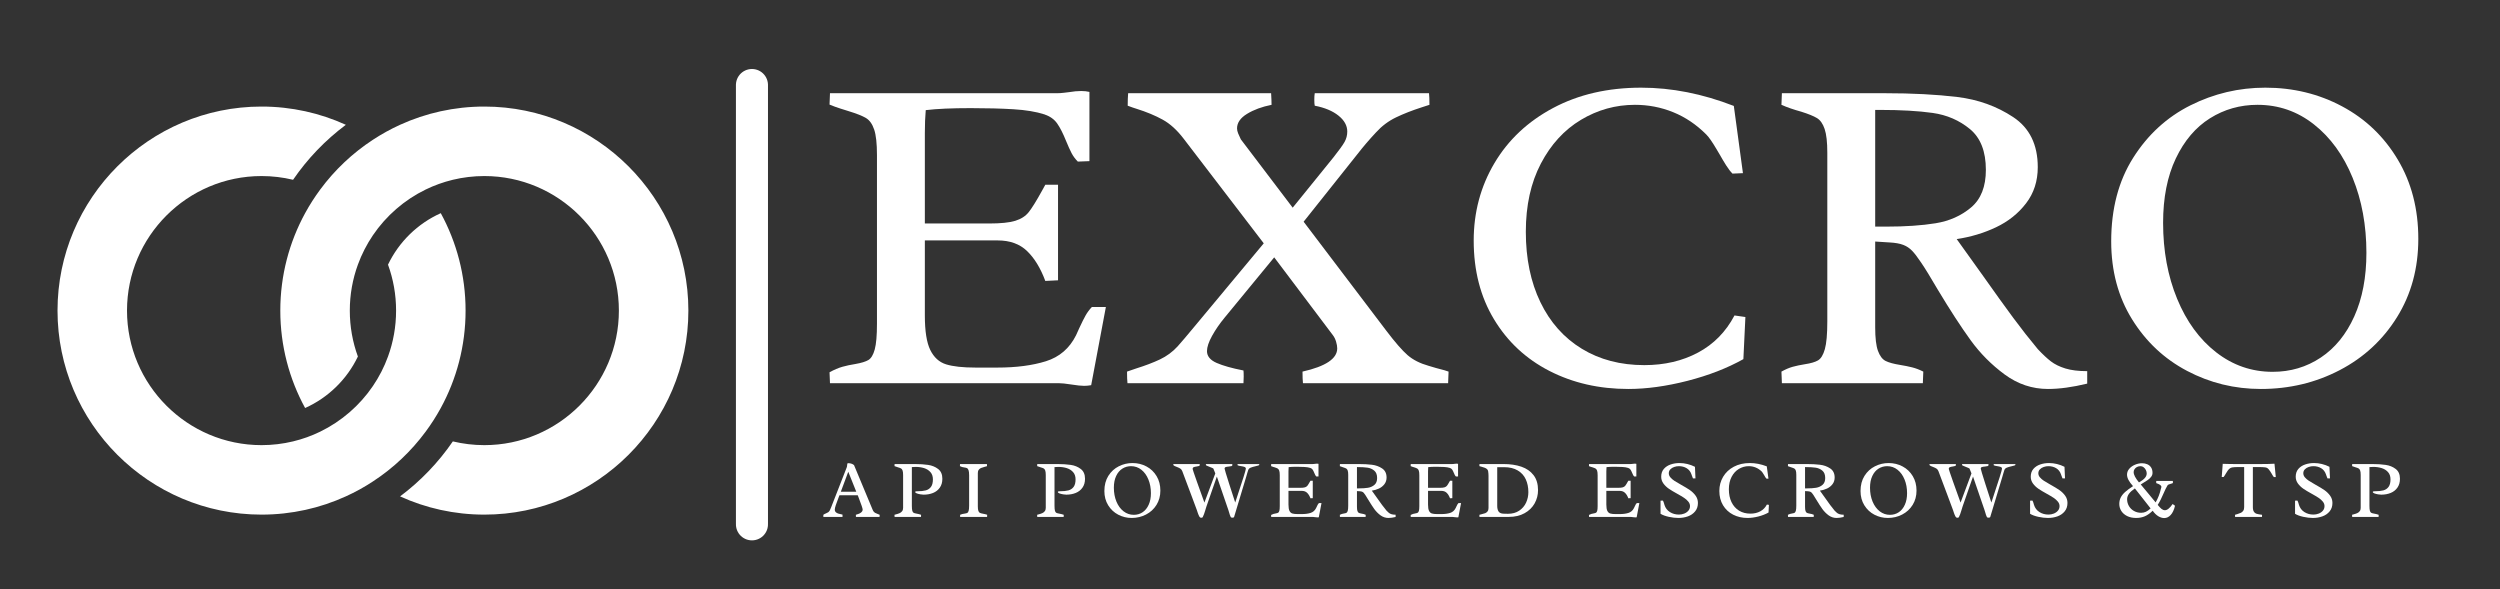
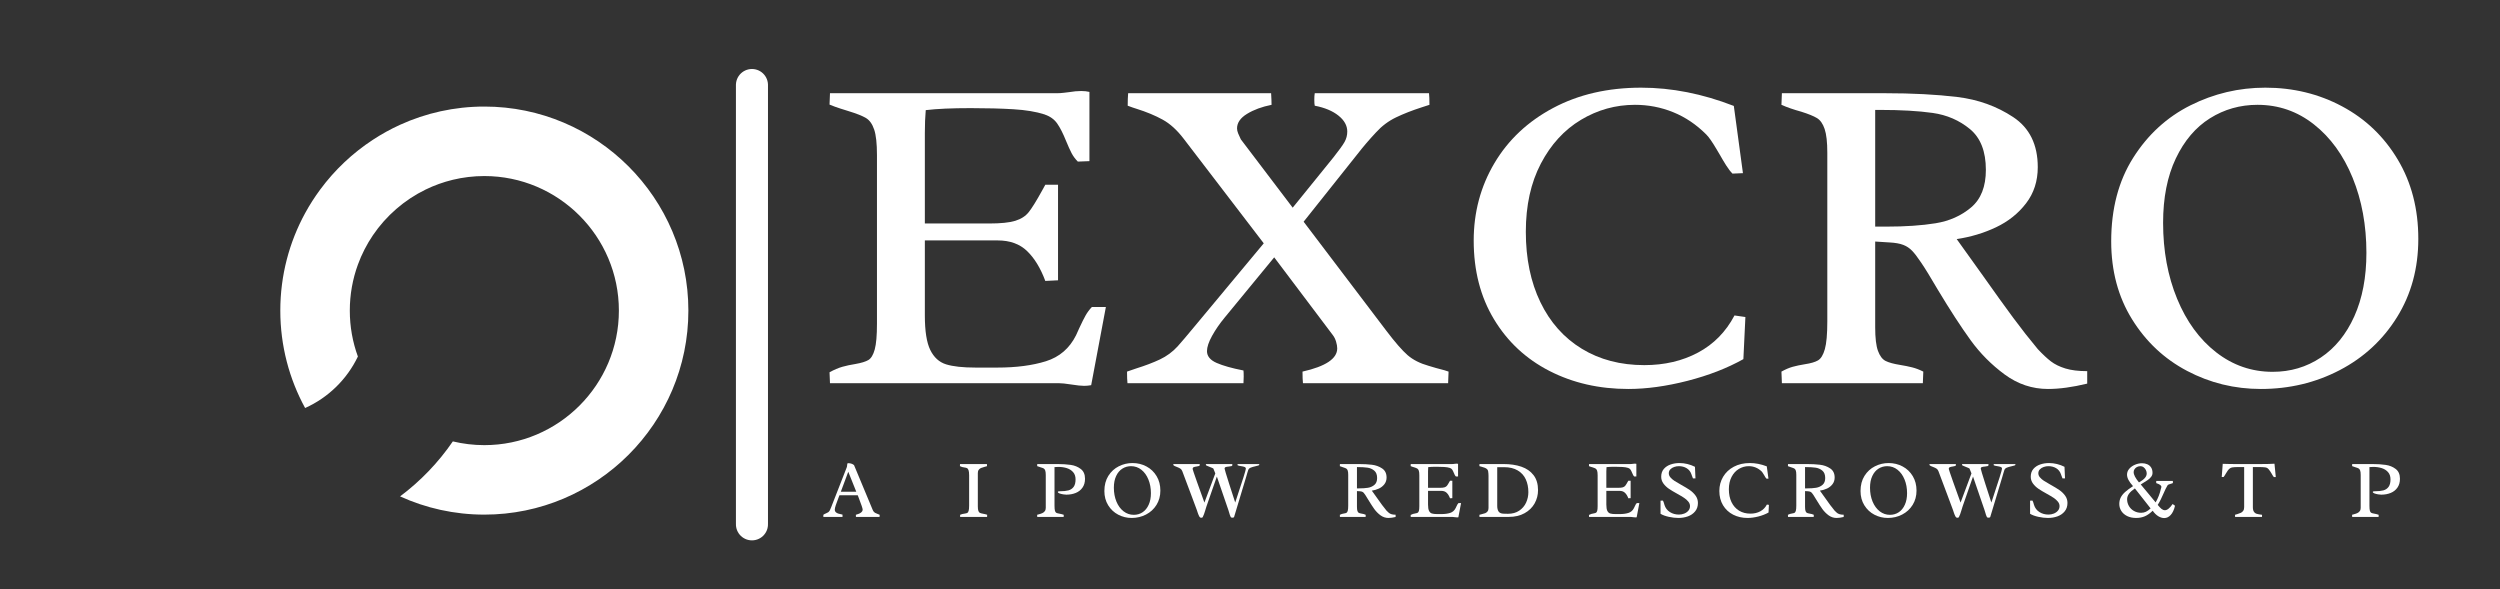
<svg xmlns="http://www.w3.org/2000/svg" width="1400" zoomAndPan="magnify" viewBox="0 0 1050 247.5" height="330" preserveAspectRatio="xMidYMid meet" version="1.2">
  <rect x="0" y="0" width="1050" height="247.5" fill="#333333" stroke="none" />
  <defs>
    <clipPath id="0585b33ecc">
      <path d="M 117 44.762 L 289.492 44.762 L 289.492 216.164 L 117 216.164 Z M 117 44.762 " />
    </clipPath>
    <clipPath id="d8a366d9c3">
      <path d="M 23.781 61.977 L 23.781 199.008 C 23.781 208.516 31.488 216.223 40.996 216.223 L 272.398 216.223 C 281.906 216.223 289.613 208.516 289.613 199.008 L 289.613 61.977 C 289.613 52.469 281.906 44.762 272.398 44.762 L 40.996 44.762 C 31.488 44.762 23.781 52.469 23.781 61.977 Z M 23.781 61.977 " />
    </clipPath>
    <clipPath id="5d9d8bf8d5">
      <path d="M 24 44.762 L 196 44.762 L 196 216.164 L 24 216.164 Z M 24 44.762 " />
    </clipPath>
    <clipPath id="9e64842f8b">
-       <path d="M 23.781 61.977 L 23.781 199.008 C 23.781 208.516 31.488 216.223 40.996 216.223 L 272.398 216.223 C 281.906 216.223 289.613 208.516 289.613 199.008 L 289.613 61.977 C 289.613 52.469 281.906 44.762 272.398 44.762 L 40.996 44.762 C 31.488 44.762 23.781 52.469 23.781 61.977 Z M 23.781 61.977 " />
-     </clipPath>
+       </clipPath>
  </defs>
  <g id="83e70b9369">
    <g clip-rule="nonzero" clip-path="url(#0585b33ecc)">
      <g clip-rule="nonzero" clip-path="url(#d8a366d9c3)">
        <path style=" stroke:none;fill-rule:nonzero;fill:#ffffff;fill-opacity:1;" d="M 203.422 44.754 C 190.805 44.754 178.816 47.5 168.02 52.414 C 164.059 54.223 160.254 56.324 156.637 58.695 C 148.066 64.293 140.566 71.383 134.492 79.605 C 132.16 82.758 130.035 86.074 128.148 89.531 C 121.504 101.699 117.73 115.641 117.73 130.449 C 117.73 145.254 121.504 159.199 128.148 171.367 C 137.848 167.02 145.73 159.316 150.312 149.742 C 148.113 143.719 146.918 137.219 146.918 130.449 C 146.918 123.68 148.113 117.18 150.312 111.156 C 151.91 106.762 154.051 102.605 156.637 98.789 C 162.191 90.617 169.828 83.965 178.777 79.605 C 182.391 77.855 186.203 76.473 190.184 75.508 C 194.434 74.488 198.859 73.941 203.422 73.941 C 234.586 73.941 259.93 99.297 259.93 130.449 C 259.93 161.609 234.586 186.957 203.422 186.957 C 198.871 186.957 194.434 186.41 190.191 185.387 C 184.129 194.242 176.621 202.055 168.031 208.484 C 178.816 213.398 190.805 216.141 203.422 216.141 C 250.676 216.141 289.117 177.703 289.117 130.449 C 289.117 83.207 250.676 44.754 203.422 44.754 " />
      </g>
    </g>
    <g clip-rule="nonzero" clip-path="url(#5d9d8bf8d5)">
      <g clip-rule="nonzero" clip-path="url(#9e64842f8b)">
        <path style=" stroke:none;fill-rule:nonzero;fill:#ffffff;fill-opacity:1;" d="M 178.777 181.293 C 181.113 178.141 183.234 174.824 185.125 171.367 C 191.77 159.199 195.543 145.254 195.543 130.449 C 195.543 115.641 191.77 101.699 185.125 89.531 C 175.422 93.879 167.543 101.582 162.961 111.156 C 165.16 117.18 166.355 123.68 166.355 130.449 C 166.355 137.219 165.16 143.719 162.961 149.742 C 161.363 154.148 159.223 158.293 156.637 162.109 C 151.082 170.289 143.445 176.934 134.492 181.293 C 130.883 183.055 127.059 184.434 123.082 185.387 C 118.84 186.41 114.402 186.957 109.852 186.957 C 78.688 186.957 53.344 161.609 53.344 130.449 C 53.344 99.297 78.688 73.941 109.852 73.941 C 114.414 73.941 118.84 74.488 123.09 75.508 C 129.152 66.645 136.652 58.844 145.254 52.414 C 134.453 47.5 122.469 44.754 109.852 44.754 C 62.598 44.754 24.156 83.207 24.156 130.449 C 24.156 177.703 62.598 216.141 109.852 216.141 C 122.469 216.141 134.453 213.398 145.242 208.484 C 149.215 206.684 153.02 204.582 156.637 202.199 C 165.207 196.605 172.707 189.516 178.777 181.293 " />
      </g>
    </g>
    <g style="fill:#ffffff;fill-opacity:1;">
      <g transform="translate(342.045, 160.93)">
        <path style="stroke:none" d="M 116.25 0.844 C 115.258 1.031 114.266 1.125 113.266 1.125 C 112.078 1.125 110.301 0.938 107.938 0.562 C 105.562 0.188 103.75 0 102.5 0 L 6.547 0 L 6.359 -4.578 C 8.297 -5.641 10.086 -6.406 11.734 -6.875 C 13.391 -7.344 15.211 -7.734 17.203 -8.047 C 19.703 -8.484 21.523 -9.039 22.672 -9.719 C 23.828 -10.406 24.719 -11.883 25.344 -14.156 C 25.969 -16.438 26.281 -20.039 26.281 -24.969 L 26.281 -95.781 C 26.281 -100.633 25.891 -104.211 25.109 -106.516 C 24.328 -108.828 23.188 -110.438 21.688 -111.344 C 20.195 -112.25 17.707 -113.234 14.219 -114.297 C 13.656 -114.484 12.578 -114.82 10.984 -115.312 C 9.398 -115.812 7.859 -116.375 6.359 -117 L 6.547 -121.781 L 101.953 -121.781 C 102.816 -121.781 103.766 -121.844 104.797 -121.969 C 105.828 -122.094 106.562 -122.18 107 -122.234 C 108.863 -122.547 110.547 -122.703 112.047 -122.703 C 113.359 -122.703 114.516 -122.578 115.516 -122.328 L 115.516 -93.25 L 110.641 -93.062 C 109.578 -94.125 108.703 -95.305 108.016 -96.609 C 107.336 -97.922 106.562 -99.641 105.688 -101.766 C 104.438 -104.879 103.203 -107.305 101.984 -109.047 C 100.773 -110.797 98.984 -112.078 96.609 -112.891 C 93.117 -114.016 88.785 -114.734 83.609 -115.047 C 78.441 -115.359 72.457 -115.516 65.656 -115.516 C 57.676 -115.516 51.379 -115.234 46.766 -114.672 C 46.516 -111.859 46.391 -108.645 46.391 -105.031 L 46.391 -67.062 L 73.328 -67.062 C 78.254 -67.062 81.93 -67.438 84.359 -68.188 C 86.797 -68.938 88.68 -70.148 90.016 -71.828 C 91.359 -73.516 93.219 -76.508 95.594 -80.812 L 96.984 -83.328 L 102.328 -83.328 L 102.328 -43.203 L 96.984 -42.938 C 94.992 -48.289 92.453 -52.461 89.359 -55.453 C 86.273 -58.453 82.145 -59.953 76.969 -59.953 L 46.391 -59.953 L 46.391 -28.438 C 46.391 -21.883 47.148 -17.051 48.672 -13.938 C 50.203 -10.82 52.414 -8.812 55.312 -7.906 C 58.219 -7 62.352 -6.547 67.719 -6.547 L 76.875 -6.547 C 84.738 -6.547 91.52 -7.43 97.219 -9.203 C 102.926 -10.984 107.148 -14.617 109.891 -20.109 L 111.203 -23.016 C 112.328 -25.441 113.234 -27.258 113.922 -28.469 C 114.609 -29.688 115.477 -30.859 116.531 -31.984 L 122.422 -31.984 Z M 116.25 0.844 " />
      </g>
    </g>
    <g style="fill:#ffffff;fill-opacity:1;">
      <g transform="translate(471.665, 160.93)">
        <path style="stroke:none" d="M 110.547 -22.078 C 114.285 -17.148 117.289 -13.703 119.562 -11.734 C 121.844 -9.773 124.766 -8.297 128.328 -7.297 C 129.941 -6.859 131 -6.547 131.5 -6.359 C 134.426 -5.609 136.172 -5.109 136.734 -4.859 C 136.734 -3.984 136.672 -2.363 136.547 0 L 75.578 0 C 75.453 -1.062 75.391 -2.68 75.391 -4.859 C 85.109 -7.047 89.969 -10.289 89.969 -14.594 C 89.969 -15.406 89.812 -16.336 89.5 -17.391 C 89.195 -18.453 88.734 -19.391 88.109 -20.203 L 63.5 -52.844 L 42.656 -27.5 C 40.594 -25 38.844 -22.457 37.406 -19.875 C 35.977 -17.289 35.266 -15.156 35.266 -13.469 C 35.266 -11.344 36.617 -9.688 39.328 -8.5 C 42.035 -7.32 45.789 -6.266 50.594 -5.328 C 50.656 -4.766 50.688 -3.926 50.688 -2.812 C 50.688 -1.625 50.656 -0.688 50.594 0 L 1.875 0 C 1.75 -1.062 1.688 -2.68 1.688 -4.859 L 5.516 -6.172 C 9.316 -7.359 12.633 -8.617 15.469 -9.953 C 18.312 -11.297 20.797 -13.125 22.922 -15.438 C 24.535 -17.238 26.836 -19.945 29.828 -23.562 L 59.109 -58.734 L 25.531 -102.594 C 22.727 -106.281 19.766 -108.977 16.641 -110.688 C 13.523 -112.406 9.879 -113.922 5.703 -115.234 C 5.203 -115.422 4.641 -115.602 4.016 -115.781 C 3.398 -115.969 2.719 -116.219 1.969 -116.531 C 1.969 -118.594 2.031 -120.344 2.156 -121.781 L 62.203 -121.781 C 62.328 -119.656 62.391 -118.031 62.391 -116.906 C 58.328 -116.094 54.895 -114.828 52.094 -113.109 C 49.289 -111.398 47.891 -109.363 47.891 -107 C 47.891 -106.375 48.047 -105.672 48.359 -104.891 C 48.672 -104.109 49.047 -103.281 49.484 -102.406 L 71.266 -73.703 L 88.391 -94.844 C 90.754 -97.832 92.312 -99.992 93.062 -101.328 C 93.812 -102.672 94.188 -104.125 94.188 -105.688 C 94.188 -108.176 92.953 -110.406 90.484 -112.375 C 88.023 -114.344 84.707 -115.727 80.531 -116.531 C 80.406 -117.031 80.344 -117.875 80.344 -119.062 C 80.344 -120.188 80.406 -121.094 80.531 -121.781 L 128.516 -121.781 C 128.641 -120.719 128.703 -119.094 128.703 -116.906 C 127.828 -116.594 126.766 -116.25 125.516 -115.875 C 121.461 -114.57 117.844 -113.156 114.656 -111.625 C 111.477 -110.094 108.676 -107.988 106.25 -105.312 C 103.445 -102.32 100.859 -99.297 98.484 -96.234 L 75.859 -67.812 Z M 110.547 -22.078 " />
      </g>
    </g>
    <g style="fill:#ffffff;fill-opacity:1;">
      <g transform="translate(608.487, 160.93)">
        <path style="stroke:none" d="M 119.156 -88.016 C 118.344 -88.816 117.469 -89.953 116.531 -91.422 C 115.602 -92.891 114.703 -94.398 113.828 -95.953 C 113.641 -96.266 113.141 -97.109 112.328 -98.484 C 111.516 -99.859 110.766 -101.039 110.078 -102.031 C 109.391 -103.031 108.738 -103.844 108.125 -104.469 C 103.945 -108.645 99.316 -111.758 94.234 -113.812 C 89.148 -115.875 83.801 -116.906 78.188 -116.906 C 70.082 -116.906 62.52 -114.801 55.5 -110.594 C 48.488 -106.383 42.879 -100.258 38.672 -92.219 C 34.461 -84.176 32.359 -74.633 32.359 -63.594 C 32.359 -52.312 34.398 -42.445 38.484 -34 C 42.566 -25.551 48.363 -19.035 55.875 -14.453 C 63.395 -9.867 72.145 -7.578 82.125 -7.578 C 90.602 -7.578 98.129 -9.336 104.703 -12.859 C 111.285 -16.379 116.383 -21.57 120 -28.438 L 124.578 -27.781 L 123.734 -10.094 C 116.941 -6.289 109.102 -3.25 100.219 -0.969 C 91.332 1.301 83.055 2.438 75.391 2.438 C 63.16 2.438 52.117 -0.086 42.266 -5.141 C 32.422 -10.191 24.66 -17.426 18.984 -26.844 C 13.305 -36.258 10.469 -47.266 10.469 -59.859 C 10.469 -71.766 13.367 -82.613 19.172 -92.406 C 24.973 -102.195 33.203 -109.926 43.859 -115.594 C 54.523 -121.27 66.844 -124.109 80.812 -124.109 C 93.594 -124.109 106.562 -121.551 119.719 -116.438 L 123.547 -88.203 Z M 119.156 -88.016 " />
      </g>
    </g>
    <g style="fill:#ffffff;fill-opacity:1;">
      <g transform="translate(741.847, 160.93)">
        <path style="stroke:none" d="M 65 -50.688 C 63.5 -52.938 62.234 -54.586 61.203 -55.641 C 60.18 -56.703 58.953 -57.516 57.516 -58.078 C 56.086 -58.641 54.125 -58.984 51.625 -59.109 L 45.734 -59.484 L 45.734 -23.469 C 45.734 -18.977 46.125 -15.672 46.906 -13.547 C 47.688 -11.43 48.742 -10.031 50.078 -9.344 C 51.422 -8.664 53.438 -8.109 56.125 -7.672 C 58.051 -7.359 59.758 -7.016 61.25 -6.641 C 62.75 -6.266 64.312 -5.672 65.938 -4.859 L 65.75 0 L 6.547 0 L 6.359 -4.859 C 8.047 -5.797 9.617 -6.469 11.078 -6.875 C 12.547 -7.281 14.25 -7.641 16.188 -7.953 C 18.676 -8.328 20.523 -8.867 21.734 -9.578 C 22.953 -10.297 23.906 -11.867 24.594 -14.297 C 25.281 -16.734 25.625 -20.602 25.625 -25.906 L 25.625 -96.797 C 25.625 -101.223 25.25 -104.539 24.5 -106.75 C 23.75 -108.969 22.672 -110.5 21.266 -111.344 C 19.867 -112.188 17.676 -113.078 14.688 -114.016 C 11.5 -114.891 8.723 -115.852 6.359 -116.906 L 6.547 -121.781 L 49.656 -121.781 C 61.32 -121.781 71.52 -121.25 80.25 -120.188 C 88.977 -119.125 96.785 -116.316 103.672 -111.766 C 110.566 -107.211 114.016 -100.195 114.016 -90.719 C 114.016 -84.863 112.375 -79.801 109.094 -75.531 C 105.82 -71.258 101.613 -67.906 96.469 -65.469 C 91.332 -63.039 85.832 -61.391 79.969 -60.516 C 80.719 -59.516 84.426 -54.336 91.094 -44.984 C 96.02 -38.004 100.211 -32.176 103.672 -27.5 C 107.141 -22.82 110.586 -18.426 114.016 -14.312 C 116.066 -12.125 117.906 -10.406 119.531 -9.156 C 121.156 -7.914 123.18 -6.922 125.609 -6.172 C 128.035 -5.422 131.094 -5.047 134.781 -5.047 L 134.781 0.188 C 128.602 1.688 123.113 2.438 118.312 2.438 C 111.707 2.438 105.645 0.41 100.125 -3.641 C 94.602 -7.703 89.832 -12.504 85.812 -18.047 C 81.789 -23.598 77.191 -30.676 72.016 -39.281 C 68.961 -44.52 66.625 -48.32 65 -50.688 Z M 50.406 -65.75 C 58.395 -65.75 65.285 -66.219 71.078 -67.156 C 76.879 -68.094 81.852 -70.305 86 -73.797 C 90.145 -77.285 92.219 -82.551 92.219 -89.594 C 92.219 -97.332 89.988 -103.039 85.531 -106.719 C 81.07 -110.395 75.848 -112.656 69.859 -113.5 C 63.879 -114.344 56.523 -114.766 47.797 -114.766 L 45.734 -114.766 L 45.734 -65.75 Z M 50.406 -65.75 " />
      </g>
    </g>
    <g style="fill:#ffffff;fill-opacity:1;">
      <g transform="translate(876.237, 160.93)">
        <path style="stroke:none" d="M 75.203 -124.109 C 86.922 -124.109 97.676 -121.488 107.469 -116.25 C 117.258 -111.02 125.035 -103.586 130.797 -93.953 C 136.566 -84.316 139.453 -73.203 139.453 -60.609 C 139.453 -48.266 136.473 -37.305 130.516 -27.734 C 124.566 -18.16 116.539 -10.738 106.438 -5.469 C 96.332 -0.195 85.297 2.438 73.328 2.438 C 62.285 2.438 51.961 -0.086 42.359 -5.141 C 32.766 -10.191 25.051 -17.426 19.219 -26.844 C 13.383 -36.258 10.469 -47.172 10.469 -59.578 C 10.469 -73.234 13.539 -84.922 19.688 -94.641 C 25.832 -104.367 33.844 -111.711 43.719 -116.672 C 53.602 -121.629 64.098 -124.109 75.203 -124.109 Z M 78.281 -4.766 C 85.758 -4.766 92.492 -6.758 98.484 -10.75 C 104.473 -14.738 109.164 -20.504 112.562 -28.047 C 115.957 -35.598 117.656 -44.488 117.656 -54.719 C 117.656 -66.312 115.723 -76.832 111.859 -86.281 C 107.992 -95.727 102.582 -103.191 95.625 -108.672 C 88.676 -114.16 80.773 -116.906 71.922 -116.906 C 64.629 -116.906 57.973 -115.02 51.953 -111.25 C 45.941 -107.477 41.156 -101.848 37.594 -94.359 C 34.039 -86.879 32.266 -77.875 32.266 -67.344 C 32.266 -55.613 34.227 -44.977 38.156 -35.438 C 42.082 -25.906 47.551 -18.41 54.562 -12.953 C 61.582 -7.492 69.488 -4.766 78.281 -4.766 Z M 78.281 -4.766 " />
      </g>
    </g>
    <g style="fill:#ffffff;fill-opacity:1;">
      <g transform="translate(345.822, 217.103)">
        <path style="stroke:none" d="M 6.75 -9.078 L 6.422 -8.25 C 5.91 -6.926 5.508 -5.832 5.219 -4.969 C 4.926 -4.113 4.781 -3.453 4.781 -2.984 C 4.781 -2.578 4.926 -2.238 5.219 -1.969 C 5.52 -1.707 5.867 -1.516 6.266 -1.391 C 6.66 -1.266 7.141 -1.148 7.703 -1.047 L 8.031 -0.969 L 8.031 0 L -0.016 0 L -0.016 -0.891 C 0.141 -1.016 0.301 -1.117 0.469 -1.203 C 0.633 -1.285 0.844 -1.379 1.094 -1.484 C 1.488 -1.641 1.805 -1.801 2.047 -1.969 C 2.297 -2.145 2.52 -2.414 2.719 -2.781 C 2.82 -3.008 2.93 -3.266 3.047 -3.547 C 3.172 -3.836 3.254 -4.031 3.297 -4.125 L 3.5 -4.656 L 9.875 -20.984 C 9.914 -21.109 9.945 -21.328 9.969 -21.641 C 9.988 -21.867 10.008 -22.051 10.031 -22.188 C 10.062 -22.332 10.117 -22.461 10.203 -22.578 C 10.754 -22.578 11.234 -22.52 11.641 -22.406 C 12.047 -22.289 12.453 -22.082 12.859 -21.781 L 20.688 -3 C 20.832 -2.645 21 -2.363 21.188 -2.156 C 21.383 -1.945 21.586 -1.785 21.797 -1.672 C 22.004 -1.566 22.289 -1.441 22.656 -1.297 C 22.969 -1.191 23.297 -1.055 23.641 -0.891 L 23.594 0 L 13.672 0 L 13.641 -0.891 C 14.172 -1.047 14.625 -1.203 15 -1.359 C 15.383 -1.523 15.727 -1.75 16.031 -2.031 C 16.344 -2.312 16.5 -2.656 16.5 -3.062 C 16.5 -3.52 15.93 -5.211 14.797 -8.141 C 14.734 -8.305 14.672 -8.469 14.609 -8.625 C 14.547 -8.781 14.488 -8.93 14.438 -9.078 Z M 10.453 -18.969 L 7.328 -10.578 L 13.812 -10.578 Z M 10.453 -18.969 " />
      </g>
    </g>
    <g style="fill:#ffffff;fill-opacity:1;">
      <g transform="translate(374.524, 217.103)">
-         <path style="stroke:none" d="M 4.781 -17.578 C 4.781 -18.43 4.707 -19.062 4.562 -19.469 C 4.414 -19.883 4.211 -20.172 3.953 -20.328 C 3.703 -20.484 3.297 -20.641 2.734 -20.797 C 2.16 -20.961 1.641 -21.141 1.172 -21.328 L 1.203 -22.203 L 9.672 -22.203 C 11.805 -22.203 13.676 -22.082 15.281 -21.844 C 16.883 -21.613 18.281 -21.047 19.469 -20.141 C 20.664 -19.242 21.266 -17.867 21.266 -16.016 C 21.266 -14.535 20.91 -13.297 20.203 -12.297 C 19.504 -11.297 18.555 -10.551 17.359 -10.062 C 16.172 -9.582 14.852 -9.344 13.406 -9.344 C 13.145 -9.344 12.723 -9.383 12.141 -9.469 C 11.555 -9.562 11.031 -9.691 10.562 -9.859 C 10.094 -10.035 9.859 -10.238 9.859 -10.469 C 9.859 -10.676 10.109 -10.781 10.609 -10.781 L 10.859 -10.781 C 12.234 -10.781 13.379 -10.898 14.297 -11.141 C 15.211 -11.391 15.941 -11.879 16.484 -12.609 C 17.023 -13.336 17.297 -14.391 17.297 -15.766 C 17.297 -17.035 16.945 -18.055 16.25 -18.828 C 15.551 -19.609 14.66 -20.164 13.578 -20.5 C 12.504 -20.832 11.348 -21 10.109 -21 C 9.609 -21 9.055 -20.973 8.453 -20.922 L 8.453 -4.688 C 8.453 -3.719 8.516 -3.016 8.641 -2.578 C 8.766 -2.148 8.945 -1.867 9.188 -1.734 C 9.426 -1.598 9.82 -1.484 10.375 -1.391 C 11.102 -1.266 11.754 -1.098 12.328 -0.891 L 12.297 0 L 1.203 0 L 1.156 -0.891 L 1.703 -1.047 C 2.379 -1.223 2.914 -1.398 3.312 -1.578 C 3.719 -1.754 4.062 -2.02 4.344 -2.375 C 4.633 -2.727 4.781 -3.195 4.781 -3.781 Z M 4.781 -17.578 " />
-       </g>
+         </g>
    </g>
    <g style="fill:#ffffff;fill-opacity:1;">
      <g transform="translate(402.016, 217.103)">
        <path style="stroke:none" d="M 8.672 -4.438 C 8.672 -3.57 8.75 -2.93 8.906 -2.516 C 9.062 -2.109 9.27 -1.836 9.531 -1.703 C 9.801 -1.566 10.227 -1.445 10.812 -1.344 C 11.477 -1.227 12.07 -1.082 12.594 -0.906 L 12.562 0 L 1.234 0 L 1.234 -0.891 C 1.555 -1.035 1.852 -1.141 2.125 -1.203 C 2.395 -1.266 2.734 -1.328 3.141 -1.391 C 3.648 -1.461 4.023 -1.562 4.266 -1.688 C 4.504 -1.82 4.688 -2.113 4.812 -2.562 C 4.945 -3.02 5.016 -3.742 5.016 -4.734 L 5.016 -17.562 C 5.016 -18.5 4.93 -19.188 4.766 -19.625 C 4.609 -20.07 4.398 -20.359 4.141 -20.484 C 3.891 -20.609 3.516 -20.703 3.016 -20.766 C 2.609 -20.836 2.27 -20.906 2 -20.969 C 1.738 -21.039 1.457 -21.16 1.156 -21.328 L 1.188 -22.203 L 12.5 -22.203 L 12.531 -21.312 C 12.289 -21.219 11.953 -21.125 11.516 -21.031 C 10.891 -20.863 10.391 -20.703 10.016 -20.547 C 9.641 -20.391 9.32 -20.141 9.062 -19.797 C 8.801 -19.461 8.672 -19.008 8.672 -18.438 Z M 8.672 -4.438 " />
      </g>
    </g>
    <g style="fill:#ffffff;fill-opacity:1;">
      <g transform="translate(421.016, 217.103)">
        <path style="stroke:none" d="" />
      </g>
    </g>
    <g style="fill:#ffffff;fill-opacity:1;">
      <g transform="translate(434.44, 217.103)">
        <path style="stroke:none" d="M 4.781 -17.578 C 4.781 -18.43 4.707 -19.062 4.562 -19.469 C 4.414 -19.883 4.211 -20.172 3.953 -20.328 C 3.703 -20.484 3.297 -20.641 2.734 -20.797 C 2.16 -20.961 1.641 -21.141 1.172 -21.328 L 1.203 -22.203 L 9.672 -22.203 C 11.805 -22.203 13.676 -22.082 15.281 -21.844 C 16.883 -21.613 18.281 -21.047 19.469 -20.141 C 20.664 -19.242 21.266 -17.867 21.266 -16.016 C 21.266 -14.535 20.91 -13.297 20.203 -12.297 C 19.504 -11.297 18.555 -10.551 17.359 -10.062 C 16.172 -9.582 14.852 -9.344 13.406 -9.344 C 13.145 -9.344 12.723 -9.383 12.141 -9.469 C 11.555 -9.562 11.031 -9.691 10.562 -9.859 C 10.094 -10.035 9.859 -10.238 9.859 -10.469 C 9.859 -10.676 10.109 -10.781 10.609 -10.781 L 10.859 -10.781 C 12.234 -10.781 13.379 -10.898 14.297 -11.141 C 15.211 -11.391 15.941 -11.879 16.484 -12.609 C 17.023 -13.336 17.297 -14.391 17.297 -15.766 C 17.297 -17.035 16.945 -18.055 16.25 -18.828 C 15.551 -19.609 14.66 -20.164 13.578 -20.5 C 12.504 -20.832 11.348 -21 10.109 -21 C 9.609 -21 9.055 -20.973 8.453 -20.922 L 8.453 -4.688 C 8.453 -3.719 8.516 -3.016 8.641 -2.578 C 8.766 -2.148 8.945 -1.867 9.188 -1.734 C 9.426 -1.598 9.82 -1.484 10.375 -1.391 C 11.102 -1.266 11.754 -1.098 12.328 -0.891 L 12.297 0 L 1.203 0 L 1.156 -0.891 L 1.703 -1.047 C 2.379 -1.223 2.914 -1.398 3.312 -1.578 C 3.719 -1.754 4.062 -2.02 4.344 -2.375 C 4.633 -2.727 4.781 -3.195 4.781 -3.781 Z M 4.781 -17.578 " />
      </g>
    </g>
    <g style="fill:#ffffff;fill-opacity:1;">
      <g transform="translate(461.932, 217.103)">
        <path style="stroke:none" d="M 13.703 -22.625 C 15.848 -22.625 17.812 -22.145 19.594 -21.188 C 21.375 -20.238 22.789 -18.883 23.844 -17.125 C 24.895 -15.375 25.422 -13.348 25.422 -11.047 C 25.422 -8.797 24.879 -6.797 23.797 -5.047 C 22.711 -3.305 21.25 -1.957 19.406 -1 C 17.562 -0.039 15.551 0.438 13.375 0.438 C 11.352 0.438 9.469 -0.02 7.719 -0.938 C 5.969 -1.852 4.562 -3.172 3.5 -4.891 C 2.438 -6.609 1.906 -8.598 1.906 -10.859 C 1.906 -13.348 2.461 -15.477 3.578 -17.25 C 4.703 -19.031 6.164 -20.367 7.969 -21.266 C 9.77 -22.172 11.68 -22.625 13.703 -22.625 Z M 14.266 -0.875 C 15.629 -0.875 16.859 -1.234 17.953 -1.953 C 19.047 -2.68 19.898 -3.734 20.516 -5.109 C 21.141 -6.484 21.453 -8.102 21.453 -9.969 C 21.453 -12.082 21.098 -14 20.391 -15.719 C 19.691 -17.445 18.707 -18.812 17.438 -19.812 C 16.164 -20.812 14.723 -21.312 13.109 -21.312 C 11.785 -21.312 10.57 -20.969 9.469 -20.281 C 8.375 -19.594 7.504 -18.566 6.859 -17.203 C 6.211 -15.836 5.891 -14.195 5.891 -12.281 C 5.891 -10.145 6.242 -8.207 6.953 -6.469 C 7.672 -4.727 8.672 -3.359 9.953 -2.359 C 11.234 -1.367 12.672 -0.875 14.266 -0.875 Z M 14.266 -0.875 " />
      </g>
    </g>
    <g style="fill:#ffffff;fill-opacity:1;">
      <g transform="translate(494.505, 217.103)">
        <path style="stroke:none" d="M 15.922 -18.266 L 15.516 -19.297 C 15.336 -19.754 15.195 -20.098 15.094 -20.328 C 14.957 -20.441 14.488 -20.648 13.688 -20.953 C 13.062 -21.203 12.613 -21.391 12.344 -21.516 C 12.07 -21.641 11.938 -21.754 11.938 -21.859 C 11.938 -21.879 11.953 -21.938 11.984 -22.031 C 12.016 -22.125 12.039 -22.18 12.062 -22.203 L 23 -22.203 C 23.008 -22.172 23.031 -22.113 23.062 -22.031 C 23.094 -21.945 23.109 -21.891 23.109 -21.859 C 23.109 -21.598 22.984 -21.426 22.734 -21.344 C 22.492 -21.27 22.113 -21.207 21.594 -21.156 C 21.008 -21.113 20.566 -21.035 20.266 -20.922 C 19.973 -20.816 19.828 -20.594 19.828 -20.25 C 19.828 -20.02 20.469 -17.891 21.75 -13.859 C 23.031 -9.836 23.875 -7.234 24.281 -6.047 L 24.766 -7.5 C 27.422 -15.445 28.75 -19.691 28.75 -20.234 C 28.75 -20.586 28.578 -20.832 28.234 -20.969 C 27.891 -21.113 27.391 -21.234 26.734 -21.328 C 26.461 -21.367 26.195 -21.414 25.938 -21.469 C 25.676 -21.52 25.473 -21.586 25.328 -21.672 L 25.219 -21.859 L 25.328 -22.203 L 34.141 -22.203 C 34.18 -22.203 34.234 -22.18 34.297 -22.141 C 34.367 -22.098 34.414 -22.055 34.438 -22.016 C 34.438 -21.848 34.305 -21.711 34.047 -21.609 C 33.785 -21.516 33.367 -21.406 32.797 -21.281 C 31.941 -21.094 31.266 -20.895 30.766 -20.688 C 30.266 -20.477 29.93 -20.16 29.766 -19.734 C 29.641 -19.379 29.508 -18.969 29.375 -18.5 C 29.238 -18.039 29.145 -17.719 29.094 -17.531 C 29.02 -17.258 28.961 -17.055 28.922 -16.922 L 23.828 -0.016 C 23.754 0.211 23.516 0.328 23.109 0.328 C 22.922 0.328 22.766 0.301 22.641 0.25 C 22.523 0.207 22.438 0.117 22.375 -0.016 C 22.156 -0.43 21.938 -1.051 21.719 -1.875 L 21.422 -2.844 L 16.578 -16.953 L 12.156 -4.25 C 12.051 -3.957 11.91 -3.492 11.734 -2.859 C 11.516 -2.148 11.332 -1.586 11.188 -1.172 C 11.039 -0.766 10.875 -0.379 10.688 -0.016 C 10.625 0.129 10.535 0.227 10.422 0.281 C 10.305 0.332 10.156 0.359 9.969 0.359 C 9.633 0.359 9.348 0.117 9.109 -0.359 C 8.867 -0.836 8.629 -1.453 8.391 -2.203 L 8.219 -2.75 L 5.891 -9 C 4.617 -12.438 3.336 -15.848 2.047 -19.234 C 1.859 -19.703 1.594 -20.051 1.25 -20.281 C 0.906 -20.508 0.441 -20.734 -0.141 -20.953 C -0.566 -21.109 -0.895 -21.242 -1.125 -21.359 C -1.352 -21.473 -1.562 -21.629 -1.75 -21.828 L -1.641 -22.203 L 9.328 -22.203 C 9.336 -22.172 9.352 -22.113 9.375 -22.031 C 9.395 -21.957 9.406 -21.898 9.406 -21.859 C 9.406 -21.629 9.297 -21.473 9.078 -21.391 C 8.859 -21.305 8.523 -21.234 8.078 -21.172 C 7.535 -21.109 7.117 -21.008 6.828 -20.875 C 6.535 -20.75 6.391 -20.508 6.391 -20.156 C 6.391 -20 7 -18.191 8.219 -14.734 C 9.445 -11.273 10.488 -8.367 11.344 -6.016 Z M 15.922 -18.266 " />
      </g>
    </g>
    <g style="fill:#ffffff;fill-opacity:1;">
      <g transform="translate(532.705, 217.103)">
-         <path style="stroke:none" d="M 21.188 0.156 C 21.008 0.188 20.832 0.203 20.656 0.203 C 20.438 0.203 20.109 0.172 19.672 0.109 C 19.242 0.035 18.914 0 18.688 0 L 1.188 0 L 1.156 -0.828 C 1.508 -1.023 1.836 -1.164 2.141 -1.25 C 2.441 -1.332 2.773 -1.406 3.141 -1.469 C 3.586 -1.539 3.914 -1.641 4.125 -1.766 C 4.344 -1.898 4.508 -2.172 4.625 -2.578 C 4.738 -2.992 4.797 -3.648 4.797 -4.547 L 4.797 -17.469 C 4.797 -18.352 4.723 -19.004 4.578 -19.422 C 4.43 -19.836 4.223 -20.129 3.953 -20.297 C 3.68 -20.461 3.227 -20.645 2.594 -20.844 C 2.488 -20.875 2.289 -20.93 2 -21.016 C 1.707 -21.109 1.426 -21.211 1.156 -21.328 L 1.188 -22.203 L 18.594 -22.203 C 18.75 -22.203 18.922 -22.211 19.109 -22.234 C 19.297 -22.254 19.426 -22.27 19.5 -22.281 C 19.844 -22.344 20.148 -22.375 20.422 -22.375 C 20.66 -22.375 20.875 -22.348 21.062 -22.297 L 21.062 -17 L 20.172 -16.969 C 19.973 -17.156 19.812 -17.367 19.688 -17.609 C 19.562 -17.848 19.422 -18.16 19.266 -18.547 C 19.035 -19.117 18.812 -19.562 18.594 -19.875 C 18.375 -20.195 18.047 -20.43 17.609 -20.578 C 16.973 -20.785 16.18 -20.914 15.234 -20.969 C 14.297 -21.031 13.207 -21.062 11.969 -21.062 C 10.508 -21.062 9.363 -21.008 8.531 -20.906 C 8.477 -20.395 8.453 -19.812 8.453 -19.156 L 8.453 -12.219 L 13.375 -12.219 C 14.27 -12.219 14.938 -12.285 15.375 -12.422 C 15.82 -12.566 16.164 -12.789 16.406 -13.094 C 16.656 -13.406 16.992 -13.953 17.422 -14.734 L 17.688 -15.188 L 18.656 -15.188 L 18.656 -7.875 L 17.688 -7.828 C 17.32 -8.805 16.859 -9.566 16.297 -10.109 C 15.734 -10.66 14.977 -10.938 14.031 -10.938 L 8.453 -10.938 L 8.453 -5.188 C 8.453 -3.988 8.594 -3.102 8.875 -2.531 C 9.156 -1.969 9.555 -1.602 10.078 -1.438 C 10.609 -1.27 11.363 -1.188 12.344 -1.188 L 14.016 -1.188 C 15.453 -1.188 16.688 -1.348 17.719 -1.672 C 18.758 -2.004 19.531 -2.672 20.031 -3.672 L 20.281 -4.188 C 20.477 -4.633 20.641 -4.969 20.766 -5.188 C 20.891 -5.414 21.051 -5.629 21.25 -5.828 L 22.328 -5.828 Z M 21.188 0.156 " />
-       </g>
+         </g>
    </g>
    <g style="fill:#ffffff;fill-opacity:1;">
      <g transform="translate(561.578, 217.103)">
        <path style="stroke:none" d="M 11.844 -9.234 C 11.57 -9.648 11.344 -9.953 11.156 -10.141 C 10.969 -10.336 10.742 -10.488 10.484 -10.594 C 10.223 -10.695 9.863 -10.758 9.406 -10.781 L 8.344 -10.844 L 8.344 -4.281 C 8.344 -3.457 8.41 -2.852 8.547 -2.469 C 8.691 -2.082 8.883 -1.828 9.125 -1.703 C 9.375 -1.578 9.742 -1.473 10.234 -1.391 C 10.586 -1.336 10.898 -1.273 11.172 -1.203 C 11.441 -1.141 11.723 -1.035 12.016 -0.891 L 11.984 0 L 1.188 0 L 1.156 -0.891 C 1.469 -1.055 1.754 -1.176 2.016 -1.25 C 2.285 -1.32 2.598 -1.391 2.953 -1.453 C 3.398 -1.516 3.734 -1.609 3.953 -1.734 C 4.18 -1.867 4.359 -2.16 4.484 -2.609 C 4.609 -3.055 4.672 -3.758 4.672 -4.719 L 4.672 -17.656 C 4.672 -18.457 4.602 -19.055 4.469 -19.453 C 4.332 -19.859 4.133 -20.141 3.875 -20.297 C 3.625 -20.453 3.223 -20.613 2.672 -20.781 C 2.098 -20.945 1.594 -21.125 1.156 -21.312 L 1.188 -22.203 L 9.047 -22.203 C 11.18 -22.203 13.039 -22.102 14.625 -21.906 C 16.219 -21.719 17.641 -21.207 18.891 -20.375 C 20.148 -19.539 20.781 -18.266 20.781 -16.547 C 20.781 -15.473 20.484 -14.547 19.891 -13.766 C 19.297 -12.984 18.531 -12.367 17.594 -11.922 C 16.656 -11.484 15.648 -11.188 14.578 -11.031 C 14.711 -10.852 15.391 -9.91 16.609 -8.203 C 17.504 -6.93 18.266 -5.867 18.891 -5.016 C 19.523 -4.16 20.156 -3.359 20.781 -2.609 C 21.156 -2.211 21.488 -1.898 21.781 -1.672 C 22.082 -1.441 22.453 -1.258 22.891 -1.125 C 23.336 -0.988 23.898 -0.922 24.578 -0.922 L 24.578 0.031 C 23.453 0.301 22.453 0.438 21.578 0.438 C 20.367 0.438 19.258 0.07 18.25 -0.656 C 17.25 -1.395 16.379 -2.27 15.641 -3.281 C 14.91 -4.301 14.07 -5.594 13.125 -7.156 C 12.57 -8.113 12.145 -8.805 11.844 -9.234 Z M 9.188 -11.984 C 10.645 -11.984 11.898 -12.066 12.953 -12.234 C 14.016 -12.41 14.922 -12.816 15.672 -13.453 C 16.43 -14.086 16.812 -15.047 16.812 -16.328 C 16.812 -17.742 16.406 -18.785 15.594 -19.453 C 14.781 -20.129 13.828 -20.539 12.734 -20.688 C 11.641 -20.844 10.301 -20.922 8.719 -20.922 L 8.344 -20.922 L 8.344 -11.984 Z M 9.188 -11.984 " />
      </g>
    </g>
    <g style="fill:#ffffff;fill-opacity:1;">
      <g transform="translate(591.321, 217.103)">
        <path style="stroke:none" d="M 21.188 0.156 C 21.008 0.188 20.832 0.203 20.656 0.203 C 20.438 0.203 20.109 0.172 19.672 0.109 C 19.242 0.035 18.914 0 18.688 0 L 1.188 0 L 1.156 -0.828 C 1.508 -1.023 1.836 -1.164 2.141 -1.25 C 2.441 -1.332 2.773 -1.406 3.141 -1.469 C 3.586 -1.539 3.914 -1.641 4.125 -1.766 C 4.344 -1.898 4.508 -2.172 4.625 -2.578 C 4.738 -2.992 4.797 -3.648 4.797 -4.547 L 4.797 -17.469 C 4.797 -18.352 4.723 -19.004 4.578 -19.422 C 4.43 -19.836 4.223 -20.129 3.953 -20.297 C 3.68 -20.461 3.227 -20.645 2.594 -20.844 C 2.488 -20.875 2.289 -20.93 2 -21.016 C 1.707 -21.109 1.426 -21.211 1.156 -21.328 L 1.188 -22.203 L 18.594 -22.203 C 18.75 -22.203 18.922 -22.211 19.109 -22.234 C 19.297 -22.254 19.426 -22.27 19.5 -22.281 C 19.844 -22.344 20.148 -22.375 20.422 -22.375 C 20.66 -22.375 20.875 -22.348 21.062 -22.297 L 21.062 -17 L 20.172 -16.969 C 19.973 -17.156 19.812 -17.367 19.688 -17.609 C 19.562 -17.848 19.422 -18.16 19.266 -18.547 C 19.035 -19.117 18.812 -19.562 18.594 -19.875 C 18.375 -20.195 18.047 -20.43 17.609 -20.578 C 16.973 -20.785 16.18 -20.914 15.234 -20.969 C 14.297 -21.031 13.207 -21.062 11.969 -21.062 C 10.508 -21.062 9.363 -21.008 8.531 -20.906 C 8.477 -20.395 8.453 -19.812 8.453 -19.156 L 8.453 -12.219 L 13.375 -12.219 C 14.27 -12.219 14.938 -12.285 15.375 -12.422 C 15.82 -12.566 16.164 -12.789 16.406 -13.094 C 16.656 -13.406 16.992 -13.953 17.422 -14.734 L 17.688 -15.188 L 18.656 -15.188 L 18.656 -7.875 L 17.688 -7.828 C 17.32 -8.805 16.859 -9.566 16.297 -10.109 C 15.734 -10.66 14.977 -10.938 14.031 -10.938 L 8.453 -10.938 L 8.453 -5.188 C 8.453 -3.988 8.594 -3.102 8.875 -2.531 C 9.156 -1.969 9.555 -1.602 10.078 -1.438 C 10.609 -1.27 11.363 -1.188 12.344 -1.188 L 14.016 -1.188 C 15.453 -1.188 16.688 -1.348 17.719 -1.672 C 18.758 -2.004 19.531 -2.672 20.031 -3.672 L 20.281 -4.188 C 20.477 -4.633 20.641 -4.969 20.766 -5.188 C 20.891 -5.414 21.051 -5.629 21.25 -5.828 L 22.328 -5.828 Z M 21.188 0.156 " />
      </g>
    </g>
    <g style="fill:#ffffff;fill-opacity:1;">
      <g transform="translate(620.193, 217.103)">
        <path style="stroke:none" d="M 4.984 -17.219 C 4.984 -17.895 4.926 -18.582 4.812 -19.281 C 4.738 -19.625 4.566 -19.906 4.297 -20.125 C 4.023 -20.352 3.711 -20.531 3.359 -20.656 C 3.016 -20.789 2.57 -20.93 2.031 -21.078 C 1.625 -21.191 1.332 -21.273 1.156 -21.328 L 1.188 -22.203 L 11.281 -22.203 C 14.125 -22.203 16.625 -21.832 18.781 -21.094 C 20.945 -20.352 22.656 -19.164 23.906 -17.531 C 25.156 -15.906 25.781 -13.801 25.781 -11.219 C 25.781 -9.238 25.305 -7.395 24.359 -5.688 C 23.41 -3.977 22.004 -2.602 20.141 -1.562 C 18.285 -0.52 16.055 0 13.453 0 L 1.188 0 L 1.156 -0.891 L 2.062 -1.125 C 2.695 -1.27 3.207 -1.414 3.594 -1.562 C 3.977 -1.719 4.305 -1.969 4.578 -2.312 C 4.848 -2.656 4.984 -3.129 4.984 -3.734 Z M 8.641 -4.625 C 8.641 -3.633 8.828 -2.852 9.203 -2.281 C 9.586 -1.719 10.242 -1.41 11.172 -1.359 C 11.805 -1.328 12.457 -1.312 13.125 -1.312 C 14.988 -1.312 16.566 -1.742 17.859 -2.609 C 19.16 -3.484 20.129 -4.613 20.766 -6 C 21.398 -7.383 21.719 -8.848 21.719 -10.391 C 21.719 -12.422 21.352 -14.223 20.625 -15.797 C 19.906 -17.367 18.781 -18.609 17.25 -19.516 C 15.719 -20.43 13.805 -20.891 11.516 -20.891 L 8.641 -20.891 Z M 8.641 -4.625 " />
      </g>
    </g>
    <g style="fill:#ffffff;fill-opacity:1;">
      <g transform="translate(652.784, 217.103)">
        <path style="stroke:none" d="" />
      </g>
    </g>
    <g style="fill:#ffffff;fill-opacity:1;">
      <g transform="translate(666.208, 217.103)">
        <path style="stroke:none" d="M 21.188 0.156 C 21.008 0.188 20.832 0.203 20.656 0.203 C 20.438 0.203 20.109 0.172 19.672 0.109 C 19.242 0.035 18.914 0 18.688 0 L 1.188 0 L 1.156 -0.828 C 1.508 -1.023 1.836 -1.164 2.141 -1.25 C 2.441 -1.332 2.773 -1.406 3.141 -1.469 C 3.586 -1.539 3.914 -1.641 4.125 -1.766 C 4.344 -1.898 4.508 -2.172 4.625 -2.578 C 4.738 -2.992 4.797 -3.648 4.797 -4.547 L 4.797 -17.469 C 4.797 -18.352 4.723 -19.004 4.578 -19.422 C 4.43 -19.836 4.223 -20.129 3.953 -20.297 C 3.68 -20.461 3.227 -20.645 2.594 -20.844 C 2.488 -20.875 2.289 -20.93 2 -21.016 C 1.707 -21.109 1.426 -21.211 1.156 -21.328 L 1.188 -22.203 L 18.594 -22.203 C 18.75 -22.203 18.922 -22.211 19.109 -22.234 C 19.297 -22.254 19.426 -22.27 19.5 -22.281 C 19.844 -22.344 20.148 -22.375 20.422 -22.375 C 20.66 -22.375 20.875 -22.348 21.062 -22.297 L 21.062 -17 L 20.172 -16.969 C 19.973 -17.156 19.812 -17.367 19.688 -17.609 C 19.562 -17.848 19.422 -18.16 19.266 -18.547 C 19.035 -19.117 18.812 -19.562 18.594 -19.875 C 18.375 -20.195 18.047 -20.43 17.609 -20.578 C 16.973 -20.785 16.18 -20.914 15.234 -20.969 C 14.297 -21.031 13.207 -21.062 11.969 -21.062 C 10.508 -21.062 9.363 -21.008 8.531 -20.906 C 8.477 -20.395 8.453 -19.812 8.453 -19.156 L 8.453 -12.219 L 13.375 -12.219 C 14.27 -12.219 14.938 -12.285 15.375 -12.422 C 15.82 -12.566 16.164 -12.789 16.406 -13.094 C 16.656 -13.406 16.992 -13.953 17.422 -14.734 L 17.688 -15.188 L 18.656 -15.188 L 18.656 -7.875 L 17.688 -7.828 C 17.32 -8.805 16.859 -9.566 16.297 -10.109 C 15.734 -10.66 14.977 -10.938 14.031 -10.938 L 8.453 -10.938 L 8.453 -5.188 C 8.453 -3.988 8.594 -3.102 8.875 -2.531 C 9.156 -1.969 9.555 -1.602 10.078 -1.438 C 10.609 -1.27 11.363 -1.188 12.344 -1.188 L 14.016 -1.188 C 15.453 -1.188 16.688 -1.348 17.719 -1.672 C 18.758 -2.004 19.531 -2.672 20.031 -3.672 L 20.281 -4.188 C 20.477 -4.633 20.641 -4.969 20.766 -5.188 C 20.891 -5.414 21.051 -5.629 21.25 -5.828 L 22.328 -5.828 Z M 21.188 0.156 " />
      </g>
    </g>
    <g style="fill:#ffffff;fill-opacity:1;">
      <g transform="translate(695.081, 217.103)">
        <path style="stroke:none" d="M 3.344 -6.859 C 3.457 -6.66 3.551 -6.457 3.625 -6.25 C 3.695 -6.051 3.781 -5.785 3.875 -5.453 C 3.914 -5.336 3.953 -5.207 3.984 -5.062 C 4.391 -3.758 5.145 -2.754 6.25 -2.047 C 7.363 -1.336 8.641 -0.984 10.078 -0.984 C 10.828 -0.984 11.555 -1.117 12.266 -1.391 C 12.973 -1.66 13.555 -2.062 14.016 -2.594 C 14.484 -3.133 14.719 -3.789 14.719 -4.562 C 14.719 -5.238 14.477 -5.863 14 -6.438 C 13.531 -7.02 12.945 -7.539 12.25 -8 C 11.551 -8.469 10.586 -9.039 9.359 -9.719 C 7.922 -10.508 6.75 -11.211 5.844 -11.828 C 4.945 -12.441 4.188 -13.172 3.562 -14.016 C 2.938 -14.867 2.625 -15.828 2.625 -16.891 C 2.625 -18.211 2.992 -19.301 3.734 -20.156 C 4.484 -21.02 5.441 -21.645 6.609 -22.031 C 7.773 -22.426 9.004 -22.625 10.297 -22.625 C 11.41 -22.625 12.52 -22.488 13.625 -22.219 C 14.738 -21.945 15.797 -21.555 16.797 -21.047 L 17.016 -16.188 L 15.953 -16.188 C 15.816 -16.445 15.66 -16.859 15.484 -17.422 L 15.312 -17.922 C 14.926 -19.035 14.258 -19.879 13.312 -20.453 C 12.363 -21.023 11.27 -21.312 10.031 -21.312 C 9.395 -21.312 8.75 -21.203 8.094 -20.984 C 7.445 -20.773 6.906 -20.441 6.469 -19.984 C 6.031 -19.535 5.812 -18.984 5.812 -18.328 C 5.812 -17.711 6.035 -17.141 6.484 -16.609 C 6.941 -16.078 7.504 -15.594 8.172 -15.156 C 8.848 -14.719 9.781 -14.164 10.969 -13.5 C 12.477 -12.664 13.703 -11.926 14.641 -11.281 C 15.578 -10.633 16.379 -9.859 17.047 -8.953 C 17.711 -8.047 18.047 -7.016 18.047 -5.859 C 18.047 -4.441 17.648 -3.258 16.859 -2.312 C 16.078 -1.363 15.062 -0.664 13.812 -0.219 C 12.57 0.219 11.254 0.438 9.859 0.438 C 8.609 0.438 7.266 0.281 5.828 -0.031 C 4.391 -0.344 3.227 -0.77 2.344 -1.312 L 2.344 -6.828 Z M 3.344 -6.859 " />
      </g>
    </g>
    <g style="fill:#ffffff;fill-opacity:1;">
      <g transform="translate(720.219, 217.103)">
        <path style="stroke:none" d="M 21.719 -16.047 C 21.57 -16.191 21.41 -16.395 21.234 -16.656 C 21.066 -16.926 20.906 -17.207 20.75 -17.5 C 20.719 -17.551 20.625 -17.703 20.469 -17.953 C 20.32 -18.203 20.188 -18.414 20.062 -18.594 C 19.938 -18.781 19.82 -18.93 19.719 -19.047 C 18.945 -19.805 18.098 -20.375 17.172 -20.75 C 16.254 -21.125 15.281 -21.312 14.25 -21.312 C 12.77 -21.312 11.391 -20.926 10.109 -20.156 C 8.836 -19.395 7.816 -18.281 7.047 -16.812 C 6.285 -15.344 5.906 -13.602 5.906 -11.594 C 5.906 -9.539 6.273 -7.742 7.016 -6.203 C 7.766 -4.66 8.82 -3.469 10.188 -2.625 C 11.562 -1.789 13.156 -1.375 14.969 -1.375 C 16.52 -1.375 17.895 -1.695 19.094 -2.344 C 20.289 -2.988 21.219 -3.938 21.875 -5.188 L 22.719 -5.062 L 22.562 -1.844 C 21.32 -1.145 19.891 -0.586 18.266 -0.172 C 16.648 0.234 15.145 0.438 13.75 0.438 C 11.52 0.438 9.504 -0.02 7.703 -0.938 C 5.91 -1.852 4.492 -3.172 3.453 -4.891 C 2.422 -6.609 1.906 -8.613 1.906 -10.906 C 1.906 -13.082 2.43 -15.062 3.484 -16.844 C 4.547 -18.633 6.047 -20.047 7.984 -21.078 C 9.93 -22.109 12.18 -22.625 14.734 -22.625 C 17.066 -22.625 19.43 -22.16 21.828 -21.234 L 22.531 -16.078 Z M 21.719 -16.047 " />
      </g>
    </g>
    <g style="fill:#ffffff;fill-opacity:1;">
      <g transform="translate(749.774, 217.103)">
        <path style="stroke:none" d="M 11.844 -9.234 C 11.57 -9.648 11.344 -9.953 11.156 -10.141 C 10.969 -10.336 10.742 -10.488 10.484 -10.594 C 10.223 -10.695 9.863 -10.758 9.406 -10.781 L 8.344 -10.844 L 8.344 -4.281 C 8.344 -3.457 8.41 -2.852 8.547 -2.469 C 8.691 -2.082 8.883 -1.828 9.125 -1.703 C 9.375 -1.578 9.742 -1.473 10.234 -1.391 C 10.586 -1.336 10.898 -1.273 11.172 -1.203 C 11.441 -1.141 11.723 -1.035 12.016 -0.891 L 11.984 0 L 1.188 0 L 1.156 -0.891 C 1.469 -1.055 1.754 -1.176 2.016 -1.25 C 2.285 -1.32 2.598 -1.391 2.953 -1.453 C 3.398 -1.516 3.734 -1.609 3.953 -1.734 C 4.18 -1.867 4.359 -2.16 4.484 -2.609 C 4.609 -3.055 4.672 -3.758 4.672 -4.719 L 4.672 -17.656 C 4.672 -18.457 4.602 -19.055 4.469 -19.453 C 4.332 -19.859 4.133 -20.141 3.875 -20.297 C 3.625 -20.453 3.223 -20.613 2.672 -20.781 C 2.098 -20.945 1.594 -21.125 1.156 -21.312 L 1.188 -22.203 L 9.047 -22.203 C 11.18 -22.203 13.039 -22.102 14.625 -21.906 C 16.219 -21.719 17.641 -21.207 18.891 -20.375 C 20.148 -19.539 20.781 -18.266 20.781 -16.547 C 20.781 -15.473 20.484 -14.547 19.891 -13.766 C 19.297 -12.984 18.531 -12.367 17.594 -11.922 C 16.656 -11.484 15.648 -11.188 14.578 -11.031 C 14.711 -10.852 15.391 -9.91 16.609 -8.203 C 17.504 -6.93 18.266 -5.867 18.891 -5.016 C 19.523 -4.16 20.156 -3.359 20.781 -2.609 C 21.156 -2.211 21.488 -1.898 21.781 -1.672 C 22.082 -1.441 22.453 -1.258 22.891 -1.125 C 23.336 -0.988 23.898 -0.922 24.578 -0.922 L 24.578 0.031 C 23.453 0.301 22.453 0.438 21.578 0.438 C 20.367 0.438 19.258 0.07 18.25 -0.656 C 17.25 -1.395 16.379 -2.27 15.641 -3.281 C 14.91 -4.301 14.07 -5.594 13.125 -7.156 C 12.57 -8.113 12.145 -8.805 11.844 -9.234 Z M 9.188 -11.984 C 10.645 -11.984 11.898 -12.066 12.953 -12.234 C 14.016 -12.41 14.922 -12.816 15.672 -13.453 C 16.43 -14.086 16.812 -15.047 16.812 -16.328 C 16.812 -17.742 16.406 -18.785 15.594 -19.453 C 14.781 -20.129 13.828 -20.539 12.734 -20.688 C 11.641 -20.844 10.301 -20.922 8.719 -20.922 L 8.344 -20.922 L 8.344 -11.984 Z M 9.188 -11.984 " />
      </g>
    </g>
    <g style="fill:#ffffff;fill-opacity:1;">
      <g transform="translate(779.517, 217.103)">
        <path style="stroke:none" d="M 13.703 -22.625 C 15.848 -22.625 17.812 -22.145 19.594 -21.188 C 21.375 -20.238 22.789 -18.883 23.844 -17.125 C 24.895 -15.375 25.422 -13.348 25.422 -11.047 C 25.422 -8.797 24.879 -6.797 23.797 -5.047 C 22.711 -3.305 21.25 -1.957 19.406 -1 C 17.562 -0.039 15.551 0.438 13.375 0.438 C 11.352 0.438 9.469 -0.02 7.719 -0.938 C 5.969 -1.852 4.562 -3.172 3.5 -4.891 C 2.438 -6.609 1.906 -8.598 1.906 -10.859 C 1.906 -13.348 2.461 -15.477 3.578 -17.25 C 4.703 -19.031 6.164 -20.367 7.969 -21.266 C 9.77 -22.172 11.68 -22.625 13.703 -22.625 Z M 14.266 -0.875 C 15.629 -0.875 16.859 -1.234 17.953 -1.953 C 19.047 -2.68 19.898 -3.734 20.516 -5.109 C 21.141 -6.484 21.453 -8.102 21.453 -9.969 C 21.453 -12.082 21.098 -14 20.391 -15.719 C 19.691 -17.445 18.707 -18.812 17.438 -19.812 C 16.164 -20.812 14.723 -21.312 13.109 -21.312 C 11.785 -21.312 10.57 -20.969 9.469 -20.281 C 8.375 -19.594 7.504 -18.566 6.859 -17.203 C 6.211 -15.836 5.891 -14.195 5.891 -12.281 C 5.891 -10.145 6.242 -8.207 6.953 -6.469 C 7.672 -4.727 8.672 -3.359 9.953 -2.359 C 11.234 -1.367 12.672 -0.875 14.266 -0.875 Z M 14.266 -0.875 " />
      </g>
    </g>
    <g style="fill:#ffffff;fill-opacity:1;">
      <g transform="translate(812.09, 217.103)">
        <path style="stroke:none" d="M 15.922 -18.266 L 15.516 -19.297 C 15.336 -19.754 15.195 -20.098 15.094 -20.328 C 14.957 -20.441 14.488 -20.648 13.688 -20.953 C 13.062 -21.203 12.613 -21.391 12.344 -21.516 C 12.07 -21.641 11.938 -21.754 11.938 -21.859 C 11.938 -21.879 11.953 -21.938 11.984 -22.031 C 12.016 -22.125 12.039 -22.18 12.062 -22.203 L 23 -22.203 C 23.008 -22.172 23.031 -22.113 23.062 -22.031 C 23.094 -21.945 23.109 -21.891 23.109 -21.859 C 23.109 -21.598 22.984 -21.426 22.734 -21.344 C 22.492 -21.27 22.113 -21.207 21.594 -21.156 C 21.008 -21.113 20.566 -21.035 20.266 -20.922 C 19.973 -20.816 19.828 -20.594 19.828 -20.25 C 19.828 -20.02 20.469 -17.891 21.75 -13.859 C 23.031 -9.836 23.875 -7.234 24.281 -6.047 L 24.766 -7.5 C 27.422 -15.445 28.75 -19.691 28.75 -20.234 C 28.75 -20.586 28.578 -20.832 28.234 -20.969 C 27.891 -21.113 27.391 -21.234 26.734 -21.328 C 26.461 -21.367 26.195 -21.414 25.938 -21.469 C 25.676 -21.52 25.473 -21.586 25.328 -21.672 L 25.219 -21.859 L 25.328 -22.203 L 34.141 -22.203 C 34.18 -22.203 34.234 -22.18 34.297 -22.141 C 34.367 -22.098 34.414 -22.055 34.438 -22.016 C 34.438 -21.848 34.305 -21.711 34.047 -21.609 C 33.785 -21.516 33.367 -21.406 32.797 -21.281 C 31.941 -21.094 31.266 -20.895 30.766 -20.688 C 30.266 -20.477 29.93 -20.16 29.766 -19.734 C 29.641 -19.379 29.508 -18.969 29.375 -18.5 C 29.238 -18.039 29.145 -17.719 29.094 -17.531 C 29.02 -17.258 28.961 -17.055 28.922 -16.922 L 23.828 -0.016 C 23.754 0.211 23.516 0.328 23.109 0.328 C 22.922 0.328 22.766 0.301 22.641 0.25 C 22.523 0.207 22.438 0.117 22.375 -0.016 C 22.156 -0.43 21.938 -1.051 21.719 -1.875 L 21.422 -2.844 L 16.578 -16.953 L 12.156 -4.25 C 12.051 -3.957 11.91 -3.492 11.734 -2.859 C 11.516 -2.148 11.332 -1.586 11.188 -1.172 C 11.039 -0.766 10.875 -0.379 10.688 -0.016 C 10.625 0.129 10.535 0.227 10.422 0.281 C 10.305 0.332 10.156 0.359 9.969 0.359 C 9.633 0.359 9.348 0.117 9.109 -0.359 C 8.867 -0.836 8.629 -1.453 8.391 -2.203 L 8.219 -2.75 L 5.891 -9 C 4.617 -12.438 3.336 -15.848 2.047 -19.234 C 1.859 -19.703 1.594 -20.051 1.25 -20.281 C 0.906 -20.508 0.441 -20.734 -0.141 -20.953 C -0.566 -21.109 -0.895 -21.242 -1.125 -21.359 C -1.352 -21.473 -1.562 -21.629 -1.75 -21.828 L -1.641 -22.203 L 9.328 -22.203 C 9.336 -22.172 9.352 -22.113 9.375 -22.031 C 9.395 -21.957 9.406 -21.898 9.406 -21.859 C 9.406 -21.629 9.297 -21.473 9.078 -21.391 C 8.859 -21.305 8.523 -21.234 8.078 -21.172 C 7.535 -21.109 7.117 -21.008 6.828 -20.875 C 6.535 -20.75 6.391 -20.508 6.391 -20.156 C 6.391 -20 7 -18.191 8.219 -14.734 C 9.445 -11.273 10.488 -8.367 11.344 -6.016 Z M 15.922 -18.266 " />
      </g>
    </g>
    <g style="fill:#ffffff;fill-opacity:1;">
      <g transform="translate(850.29, 217.103)">
        <path style="stroke:none" d="M 3.344 -6.859 C 3.457 -6.66 3.551 -6.457 3.625 -6.25 C 3.695 -6.051 3.781 -5.785 3.875 -5.453 C 3.914 -5.336 3.953 -5.207 3.984 -5.062 C 4.391 -3.758 5.145 -2.754 6.25 -2.047 C 7.363 -1.336 8.641 -0.984 10.078 -0.984 C 10.828 -0.984 11.555 -1.117 12.266 -1.391 C 12.973 -1.66 13.555 -2.062 14.016 -2.594 C 14.484 -3.133 14.719 -3.789 14.719 -4.562 C 14.719 -5.238 14.477 -5.863 14 -6.438 C 13.531 -7.02 12.945 -7.539 12.25 -8 C 11.551 -8.469 10.586 -9.039 9.359 -9.719 C 7.922 -10.508 6.75 -11.211 5.844 -11.828 C 4.945 -12.441 4.188 -13.172 3.562 -14.016 C 2.938 -14.867 2.625 -15.828 2.625 -16.891 C 2.625 -18.211 2.992 -19.301 3.734 -20.156 C 4.484 -21.02 5.441 -21.645 6.609 -22.031 C 7.773 -22.426 9.004 -22.625 10.297 -22.625 C 11.41 -22.625 12.52 -22.488 13.625 -22.219 C 14.738 -21.945 15.797 -21.555 16.797 -21.047 L 17.016 -16.188 L 15.953 -16.188 C 15.816 -16.445 15.66 -16.859 15.484 -17.422 L 15.312 -17.922 C 14.926 -19.035 14.258 -19.879 13.312 -20.453 C 12.363 -21.023 11.27 -21.312 10.031 -21.312 C 9.395 -21.312 8.75 -21.203 8.094 -20.984 C 7.445 -20.773 6.906 -20.441 6.469 -19.984 C 6.031 -19.535 5.812 -18.984 5.812 -18.328 C 5.812 -17.711 6.035 -17.141 6.484 -16.609 C 6.941 -16.078 7.504 -15.594 8.172 -15.156 C 8.848 -14.719 9.781 -14.164 10.969 -13.5 C 12.477 -12.664 13.703 -11.926 14.641 -11.281 C 15.578 -10.633 16.379 -9.859 17.047 -8.953 C 17.711 -8.047 18.047 -7.016 18.047 -5.859 C 18.047 -4.441 17.648 -3.258 16.859 -2.312 C 16.078 -1.363 15.062 -0.664 13.812 -0.219 C 12.57 0.219 11.254 0.438 9.859 0.438 C 8.609 0.438 7.266 0.281 5.828 -0.031 C 4.391 -0.344 3.227 -0.77 2.344 -1.312 L 2.344 -6.828 Z M 3.344 -6.859 " />
      </g>
    </g>
    <g style="fill:#ffffff;fill-opacity:1;">
      <g transform="translate(875.429, 217.103)">
        <path style="stroke:none" d="" />
      </g>
    </g>
    <g style="fill:#ffffff;fill-opacity:1;">
      <g transform="translate(888.853, 217.103)">
        <path style="stroke:none" d="M 23.75 -15.109 C 23.758 -14.898 23.766 -14.609 23.766 -14.234 C 23.691 -14.18 23.57 -14.125 23.406 -14.062 C 23.25 -14.008 23.086 -13.961 22.922 -13.922 C 22.555 -13.828 22.254 -13.727 22.016 -13.625 C 21.773 -13.531 21.602 -13.398 21.5 -13.234 C 21.207 -12.754 20.938 -12.254 20.688 -11.734 C 20.438 -11.211 20.156 -10.594 19.844 -9.875 C 19.426 -8.906 19.035 -8.055 18.672 -7.328 C 18.316 -6.598 17.891 -5.836 17.391 -5.047 C 17.984 -4.305 18.508 -3.75 18.969 -3.375 C 19.438 -3 19.914 -2.812 20.406 -2.812 C 20.895 -2.812 21.398 -3.02 21.922 -3.438 C 22.453 -3.852 23.031 -4.516 23.656 -5.422 L 24.656 -4.688 C 24.238 -2.945 23.629 -1.648 22.828 -0.797 C 22.035 0.055 21.133 0.484 20.125 0.484 C 19.281 0.484 18.426 0.211 17.562 -0.328 C 16.707 -0.879 15.945 -1.633 15.281 -2.594 C 14.164 -1.508 13.066 -0.734 11.984 -0.266 C 10.91 0.203 9.691 0.438 8.328 0.438 C 6.879 0.438 5.617 0.172 4.547 -0.359 C 3.484 -0.891 2.664 -1.602 2.094 -2.5 C 1.531 -3.406 1.25 -4.383 1.25 -5.438 C 1.25 -6.445 1.453 -7.352 1.859 -8.156 C 2.273 -8.969 2.891 -9.738 3.703 -10.469 C 4.516 -11.195 5.617 -12.016 7.016 -12.922 C 6.16 -13.879 5.523 -14.75 5.109 -15.531 C 4.703 -16.312 4.5 -17.055 4.5 -17.766 C 4.5 -18.672 4.812 -19.488 5.438 -20.219 C 6.062 -20.945 6.863 -21.516 7.844 -21.922 C 8.82 -22.336 9.812 -22.547 10.812 -22.547 C 11.613 -22.547 12.348 -22.398 13.016 -22.109 C 13.68 -21.828 14.211 -21.379 14.609 -20.766 C 15.004 -20.16 15.203 -19.406 15.203 -18.5 C 15.203 -17.906 15.02 -17.363 14.656 -16.875 C 14.301 -16.383 13.797 -15.91 13.141 -15.453 C 12.484 -14.992 11.523 -14.383 10.266 -13.625 C 11.016 -12.781 12.051 -11.535 13.375 -9.891 C 15.039 -7.859 16.086 -6.594 16.516 -6.094 C 17.535 -7.863 18.27 -9.766 18.719 -11.797 C 18.852 -12.141 18.922 -12.422 18.922 -12.641 C 18.922 -13.203 18.207 -13.719 16.781 -14.188 C 16.758 -14.363 16.75 -14.508 16.75 -14.625 C 16.75 -14.695 16.758 -14.859 16.781 -15.109 Z M 9.516 -14.484 C 10.609 -15.109 11.422 -15.719 11.953 -16.312 C 12.492 -16.906 12.766 -17.555 12.766 -18.266 C 12.766 -18.734 12.648 -19.203 12.422 -19.672 C 12.203 -20.141 11.891 -20.531 11.484 -20.844 C 11.086 -21.156 10.656 -21.312 10.188 -21.312 C 9.633 -21.312 9.133 -21.195 8.688 -20.969 C 8.25 -20.738 7.906 -20.43 7.656 -20.047 C 7.406 -19.672 7.281 -19.266 7.281 -18.828 C 7.281 -18.254 7.469 -17.613 7.844 -16.906 C 8.219 -16.195 8.773 -15.391 9.516 -14.484 Z M 10.422 -1.734 C 11.148 -1.734 11.816 -1.875 12.422 -2.156 C 13.023 -2.438 13.688 -2.906 14.406 -3.562 C 11.508 -7.301 9.305 -10.102 7.797 -11.969 C 6.672 -11.195 5.844 -10.445 5.312 -9.719 C 4.789 -8.988 4.531 -8.223 4.531 -7.422 C 4.531 -6.41 4.781 -5.469 5.281 -4.594 C 5.781 -3.727 6.477 -3.035 7.375 -2.516 C 8.281 -1.992 9.297 -1.734 10.422 -1.734 Z M 10.422 -1.734 " />
      </g>
    </g>
    <g style="fill:#ffffff;fill-opacity:1;">
      <g transform="translate(919.124, 217.103)">
        <path style="stroke:none" d="" />
      </g>
    </g>
    <g style="fill:#ffffff;fill-opacity:1;">
      <g transform="translate(932.548, 217.103)">
        <path style="stroke:none" d="M 7.5 -20.938 C 6.457 -20.938 5.629 -20.891 5.016 -20.797 C 4.617 -20.742 4.254 -20.586 3.922 -20.328 C 3.598 -20.066 3.32 -19.77 3.094 -19.438 C 2.863 -19.102 2.582 -18.66 2.25 -18.109 C 1.906 -17.504 1.609 -17.051 1.359 -16.75 L 0.578 -16.75 L 1 -22.297 C 2.875 -22.223 5.297 -22.188 8.266 -22.188 L 14.922 -22.203 L 17.156 -22.203 C 19.445 -22.203 21.305 -22.25 22.734 -22.344 L 23.281 -16.734 L 22.453 -16.734 C 22.285 -16.93 22.109 -17.188 21.922 -17.5 C 21.742 -17.812 21.629 -18.016 21.578 -18.109 C 21.117 -18.91 20.691 -19.539 20.297 -20 C 19.91 -20.457 19.445 -20.723 18.906 -20.797 C 18.52 -20.859 18.129 -20.895 17.734 -20.906 C 17.348 -20.926 16.859 -20.938 16.266 -20.938 L 13.656 -20.938 L 13.656 -4.109 C 13.656 -3.234 13.805 -2.582 14.109 -2.156 C 14.41 -1.727 14.805 -1.441 15.297 -1.297 C 15.797 -1.148 16.535 -1.016 17.516 -0.891 C 17.516 -0.492 17.504 -0.195 17.484 0 L 6.188 0 L 6.156 -0.891 C 6.352 -0.953 6.656 -1.039 7.062 -1.156 C 7.727 -1.363 8.254 -1.555 8.641 -1.734 C 9.023 -1.922 9.348 -2.203 9.609 -2.578 C 9.867 -2.953 10 -3.461 10 -4.109 L 10 -20.938 Z M 7.5 -20.938 " />
      </g>
    </g>
    <g style="fill:#ffffff;fill-opacity:1;">
      <g transform="translate(961.575, 217.103)">
-         <path style="stroke:none" d="M 3.344 -6.859 C 3.457 -6.66 3.551 -6.457 3.625 -6.25 C 3.695 -6.051 3.781 -5.785 3.875 -5.453 C 3.914 -5.336 3.953 -5.207 3.984 -5.062 C 4.391 -3.758 5.145 -2.754 6.25 -2.047 C 7.363 -1.336 8.641 -0.984 10.078 -0.984 C 10.828 -0.984 11.555 -1.117 12.266 -1.391 C 12.973 -1.66 13.555 -2.062 14.016 -2.594 C 14.484 -3.133 14.719 -3.789 14.719 -4.562 C 14.719 -5.238 14.477 -5.863 14 -6.438 C 13.531 -7.02 12.945 -7.539 12.25 -8 C 11.551 -8.469 10.586 -9.039 9.359 -9.719 C 7.922 -10.508 6.75 -11.211 5.844 -11.828 C 4.945 -12.441 4.188 -13.172 3.562 -14.016 C 2.938 -14.867 2.625 -15.828 2.625 -16.891 C 2.625 -18.211 2.992 -19.301 3.734 -20.156 C 4.484 -21.02 5.441 -21.645 6.609 -22.031 C 7.773 -22.426 9.004 -22.625 10.297 -22.625 C 11.41 -22.625 12.52 -22.488 13.625 -22.219 C 14.738 -21.945 15.797 -21.555 16.797 -21.047 L 17.016 -16.188 L 15.953 -16.188 C 15.816 -16.445 15.66 -16.859 15.484 -17.422 L 15.312 -17.922 C 14.926 -19.035 14.258 -19.879 13.312 -20.453 C 12.363 -21.023 11.27 -21.312 10.031 -21.312 C 9.395 -21.312 8.75 -21.203 8.094 -20.984 C 7.445 -20.773 6.906 -20.441 6.469 -19.984 C 6.031 -19.535 5.812 -18.984 5.812 -18.328 C 5.812 -17.711 6.035 -17.141 6.484 -16.609 C 6.941 -16.078 7.504 -15.594 8.172 -15.156 C 8.848 -14.719 9.781 -14.164 10.969 -13.5 C 12.477 -12.664 13.703 -11.926 14.641 -11.281 C 15.578 -10.633 16.379 -9.859 17.047 -8.953 C 17.711 -8.047 18.047 -7.016 18.047 -5.859 C 18.047 -4.441 17.648 -3.258 16.859 -2.312 C 16.078 -1.363 15.062 -0.664 13.812 -0.219 C 12.57 0.219 11.254 0.438 9.859 0.438 C 8.609 0.438 7.266 0.281 5.828 -0.031 C 4.391 -0.344 3.227 -0.77 2.344 -1.312 L 2.344 -6.828 Z M 3.344 -6.859 " />
-       </g>
+         </g>
    </g>
    <g style="fill:#ffffff;fill-opacity:1;">
      <g transform="translate(986.713, 217.103)">
        <path style="stroke:none" d="M 4.781 -17.578 C 4.781 -18.43 4.707 -19.062 4.562 -19.469 C 4.414 -19.883 4.211 -20.172 3.953 -20.328 C 3.703 -20.484 3.297 -20.641 2.734 -20.797 C 2.16 -20.961 1.641 -21.141 1.172 -21.328 L 1.203 -22.203 L 9.672 -22.203 C 11.805 -22.203 13.676 -22.082 15.281 -21.844 C 16.883 -21.613 18.281 -21.047 19.469 -20.141 C 20.664 -19.242 21.266 -17.867 21.266 -16.016 C 21.266 -14.535 20.91 -13.297 20.203 -12.297 C 19.504 -11.297 18.555 -10.551 17.359 -10.062 C 16.172 -9.582 14.852 -9.344 13.406 -9.344 C 13.145 -9.344 12.723 -9.383 12.141 -9.469 C 11.555 -9.562 11.031 -9.691 10.562 -9.859 C 10.094 -10.035 9.859 -10.238 9.859 -10.469 C 9.859 -10.676 10.109 -10.781 10.609 -10.781 L 10.859 -10.781 C 12.234 -10.781 13.379 -10.898 14.297 -11.141 C 15.211 -11.391 15.941 -11.879 16.484 -12.609 C 17.023 -13.336 17.297 -14.391 17.297 -15.766 C 17.297 -17.035 16.945 -18.055 16.25 -18.828 C 15.551 -19.609 14.66 -20.164 13.578 -20.5 C 12.504 -20.832 11.348 -21 10.109 -21 C 9.609 -21 9.055 -20.973 8.453 -20.922 L 8.453 -4.688 C 8.453 -3.719 8.516 -3.016 8.641 -2.578 C 8.766 -2.148 8.945 -1.867 9.188 -1.734 C 9.426 -1.598 9.82 -1.484 10.375 -1.391 C 11.102 -1.266 11.754 -1.098 12.328 -0.891 L 12.297 0 L 1.203 0 L 1.156 -0.891 L 1.703 -1.047 C 2.379 -1.223 2.914 -1.398 3.312 -1.578 C 3.719 -1.754 4.062 -2.02 4.344 -2.375 C 4.633 -2.727 4.781 -3.195 4.781 -3.781 Z M 4.781 -17.578 " />
      </g>
    </g>
    <g style="fill:#ffffff;fill-opacity:1;">
      <g transform="translate(1014.21, 217.103)">
        <path style="stroke:none" d="" />
      </g>
    </g>
    <path style="fill:none;stroke-width:18;stroke-linecap:round;stroke-linejoin:miter;stroke:#ffffff;stroke-opacity:1;stroke-miterlimit:4;" d="M 9 8.999 L 255.674 8.999 " transform="matrix(0,0.748,-0.748,0,322.552,28.978)" />
  </g>
</svg>